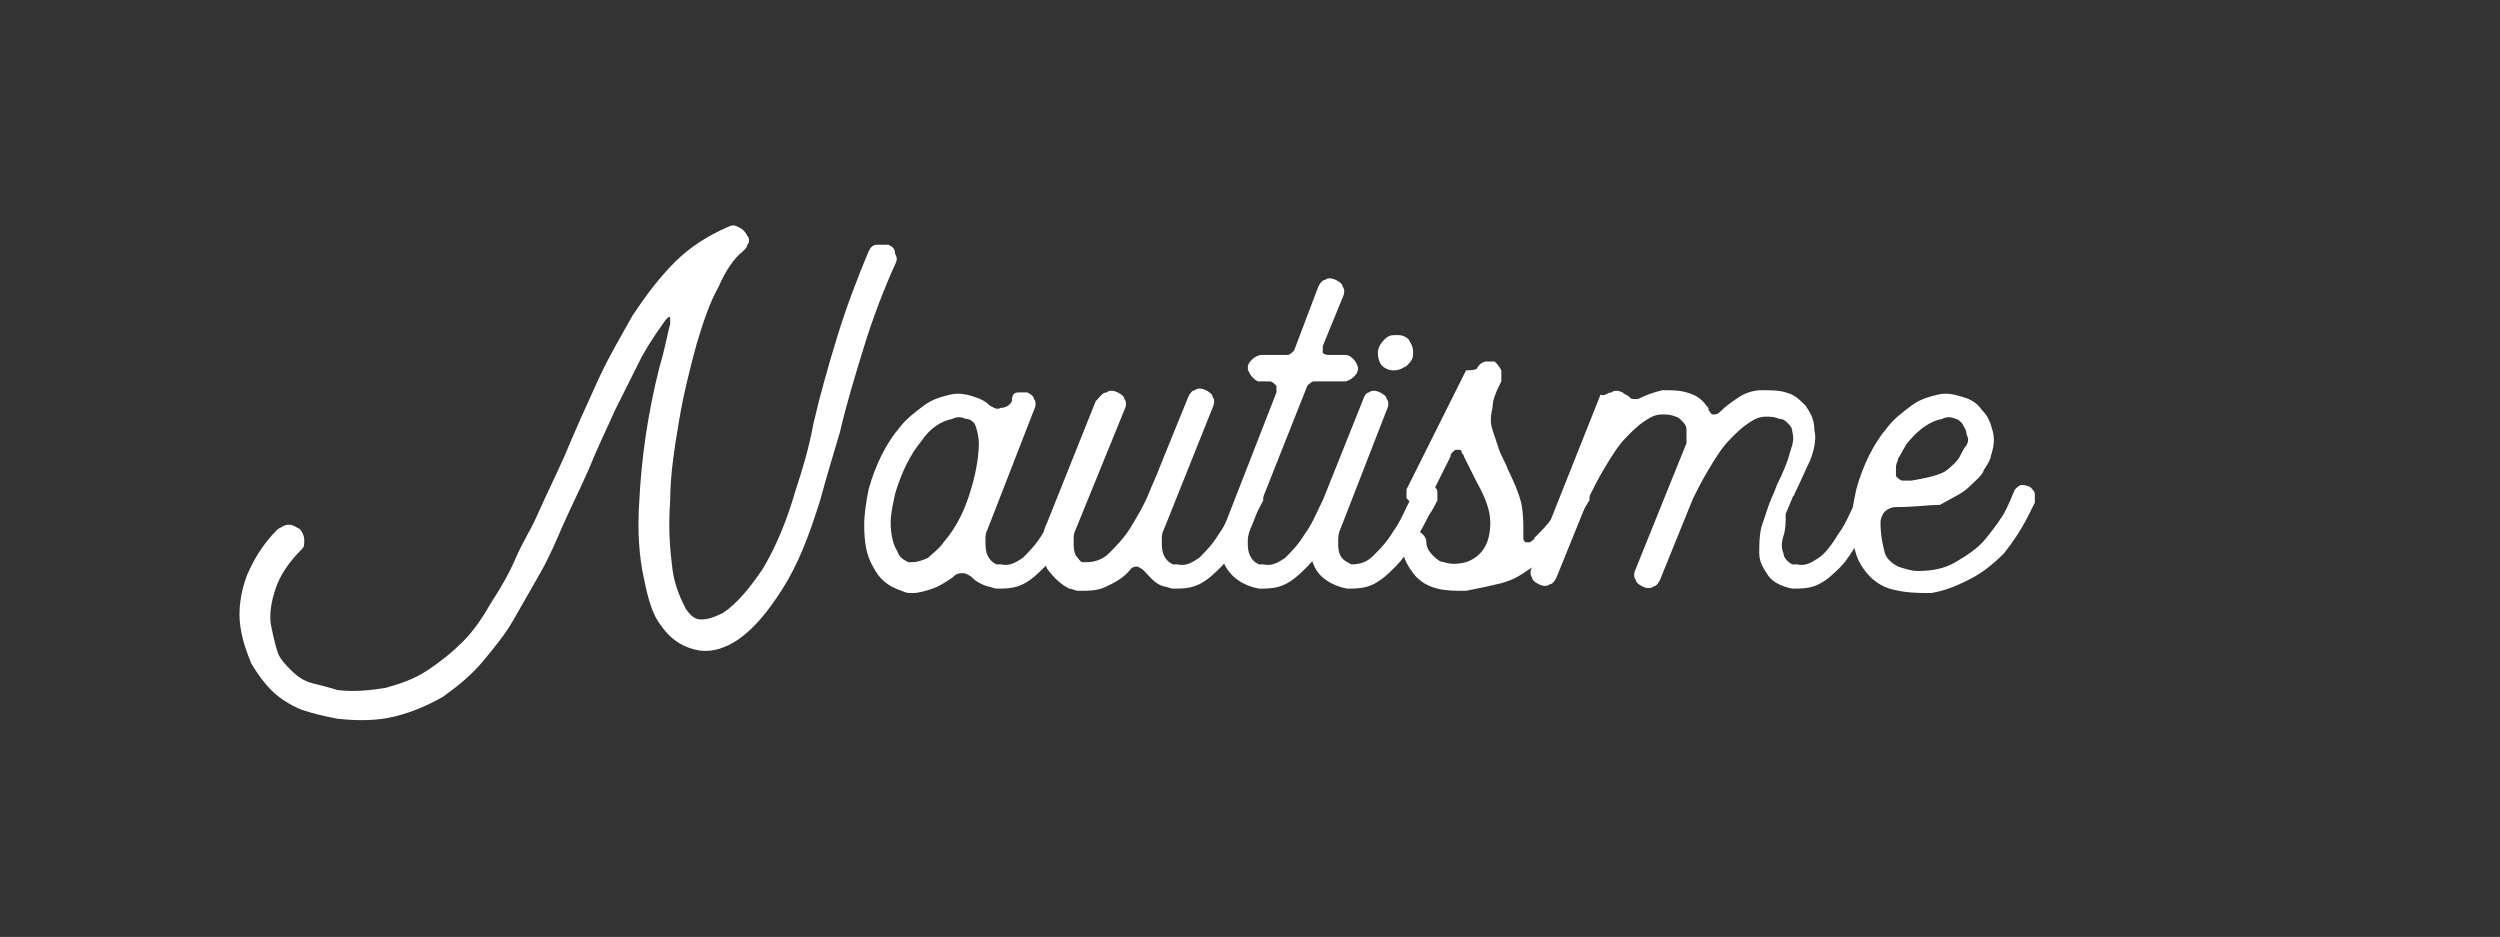
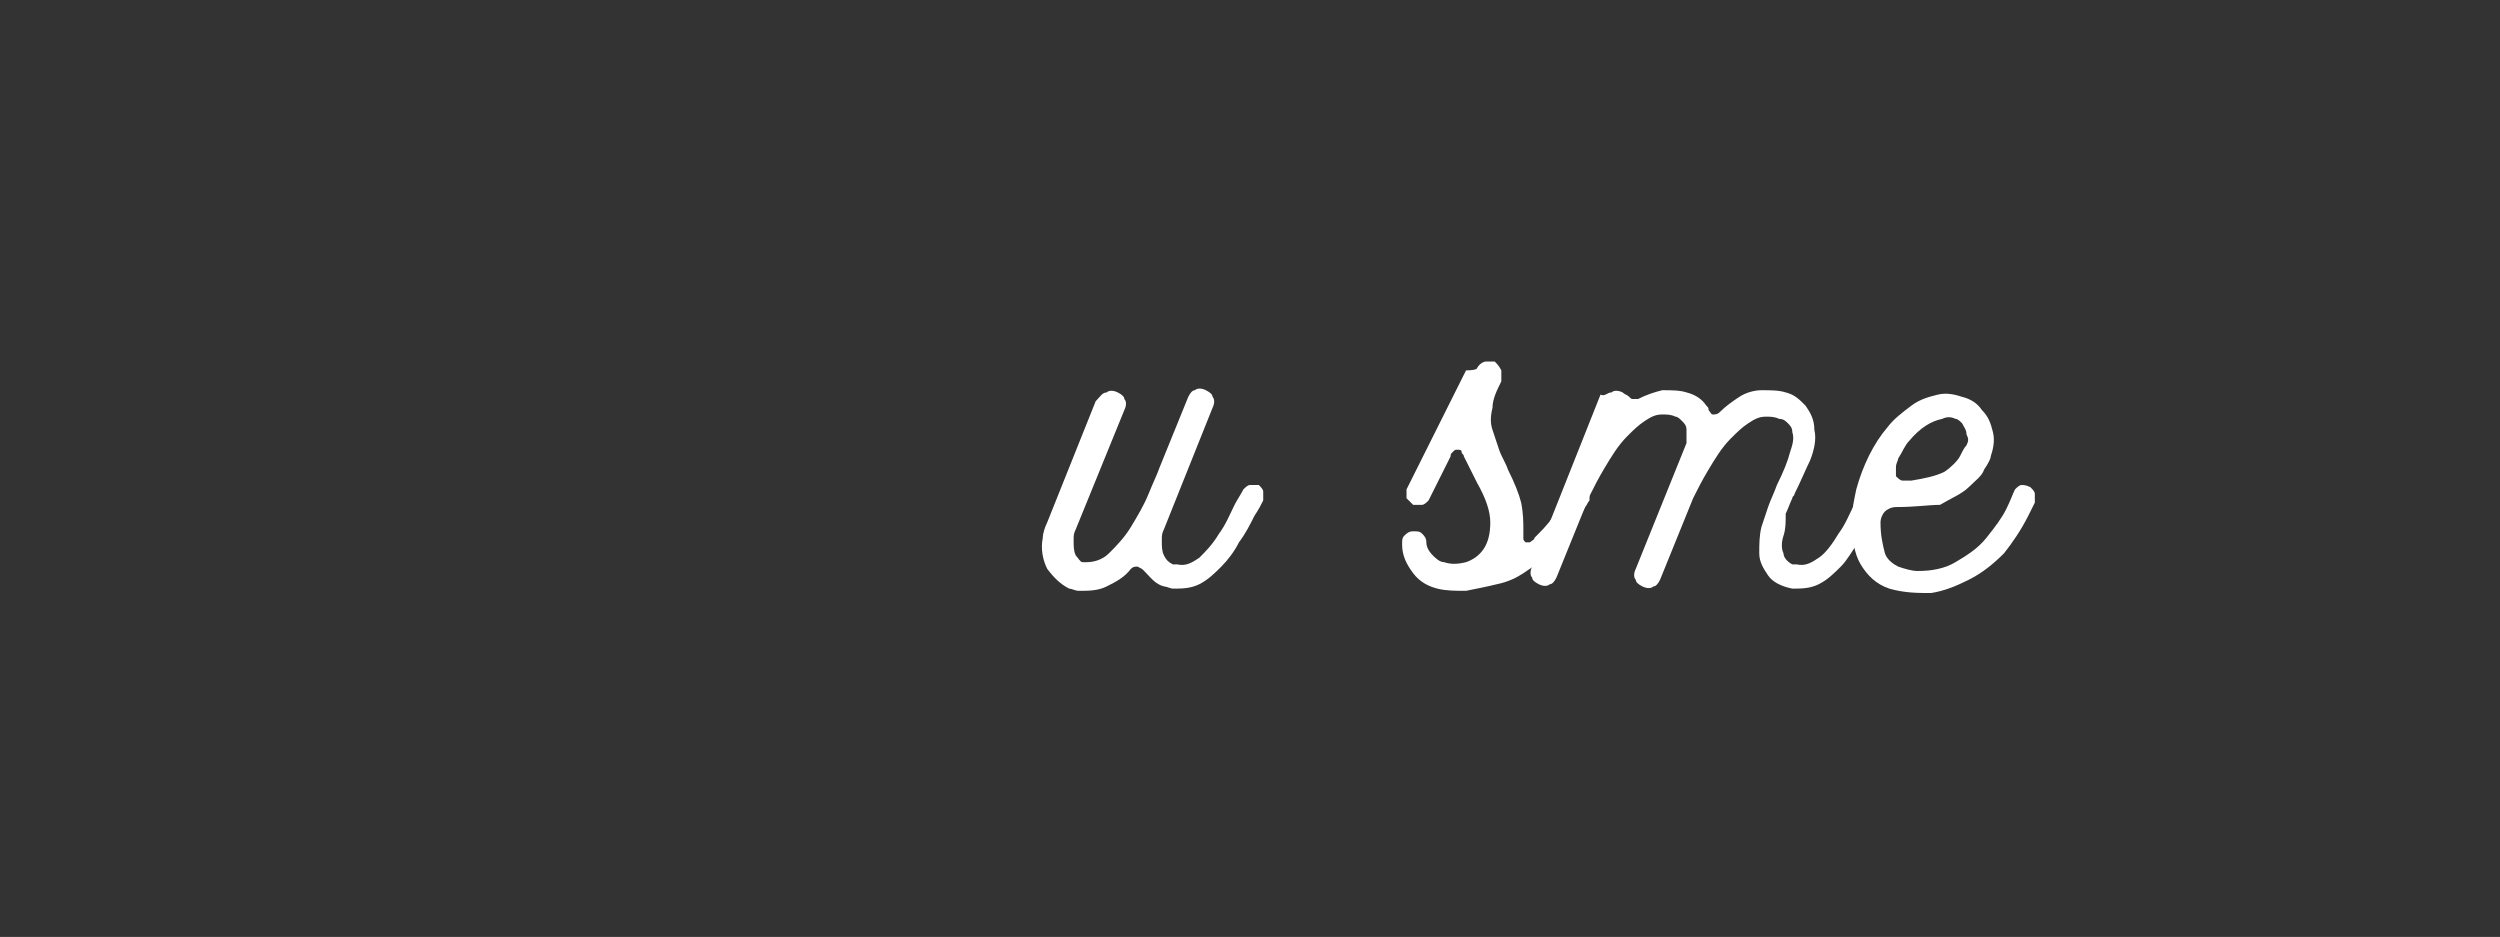
<svg xmlns="http://www.w3.org/2000/svg" version="1.1" id="Calque_1" x="0px" y="0px" viewBox="0 0 113.4 42.5" xml:space="preserve">
  <rect x="0" y="0" width="113.4" height="42.5" fill="#333333" stroke="none" />
  <g id="XMLID_13_">
-     <path id="XMLID_11_" fill="#FFFFFF" d="M13.1,23.8c0.2,0,0.3,0.1,0.5,0.2c0.1,0.1,0.2,0.3,0.2,0.5c0,0.2,0,0.3-0.1,0.4 c-0.6,0.6-1,1.2-1.2,1.8c-0.2,0.6-0.3,1.2-0.2,1.7c0.1,0.5,0.2,0.9,0.3,1.2s0.4,0.6,0.6,0.8c0.3,0.3,0.6,0.5,1,0.6 c0.4,0.1,0.8,0.2,1.1,0.3c0.8,0.1,1.6,0,2.2-0.1c0.7-0.2,1.3-0.4,1.9-0.8c0.6-0.4,1.1-0.8,1.6-1.3c0.5-0.5,0.9-1.1,1.3-1.8 c0.4-0.6,0.8-1.3,1.1-2c0.3-0.7,0.7-1.3,1-2c0.4-0.9,0.8-1.7,1.2-2.6c0.5-1.2,1-2.3,1.5-3.4c0.5-1.1,1.1-2.1,1.6-3 c0.6-0.9,1.2-1.7,1.9-2.4c0.7-0.7,1.5-1.2,2.4-1.6c0.2-0.1,0.3-0.1,0.5,0c0.2,0.1,0.3,0.2,0.4,0.4c0.1,0.1,0.1,0.3,0,0.4 c0,0.1-0.1,0.2-0.2,0.3c-0.4,0.3-0.8,0.9-1.1,1.6c-0.4,0.7-0.7,1.6-1,2.6c-0.3,1.1-0.6,2.3-0.8,3.5c-0.2,1.2-0.4,2.4-0.4,3.6 c-0.1,1.3,0,2.3,0.1,3.1c0.1,0.8,0.4,1.4,0.6,1.8c0.2,0.3,0.4,0.5,0.7,0.5c0.3,0,0.6-0.1,1-0.3c0.6-0.4,1.2-1.1,1.8-2 c0.6-1,1.1-2.2,1.5-3.6c0.3-0.9,0.6-1.9,0.8-3c0.3-1.3,0.7-2.7,1.1-4c0.4-1.3,0.9-2.6,1.4-3.8c0.1-0.2,0.2-0.3,0.4-0.3 c0.2,0,0.3,0,0.5,0c0.2,0.1,0.3,0.2,0.3,0.4c0.1,0.2,0.1,0.3,0,0.5c-0.5,1.1-1,2.4-1.4,3.7c-0.4,1.3-0.8,2.6-1.1,3.9 c-0.3,1-0.6,2-0.9,3.1c-0.5,1.6-1,2.9-1.7,4c-0.7,1.1-1.3,1.8-2,2.3c-0.6,0.4-1.2,0.6-1.8,0.5c-0.6-0.1-1.2-0.4-1.7-1.1 c-0.4-0.5-0.6-1.2-0.8-2.2c-0.2-0.9-0.3-2.1-0.2-3.5c0.1-2,0.4-4,0.9-6c0.3-1,0.4-1.7,0.5-2c0-0.4,0-0.4-0.2-0.2 c-0.2,0.3-0.6,0.8-1.1,1.7c-0.4,0.8-0.8,1.6-1.2,2.4c-0.4,0.9-0.8,1.7-1.2,2.7c-0.4,0.9-0.8,1.7-1.2,2.6c-0.3,0.7-0.6,1.4-1,2.1 c-0.4,0.7-0.8,1.4-1.2,2.1c-0.4,0.7-0.9,1.3-1.4,1.9c-0.5,0.6-1.1,1.1-1.8,1.6c-0.7,0.4-1.4,0.7-2.2,0.9c-0.8,0.2-1.7,0.2-2.6,0.1 c-0.5-0.1-1-0.2-1.6-0.4c-0.5-0.2-1-0.5-1.4-0.9c-0.3-0.3-0.6-0.7-0.9-1.2c-0.2-0.5-0.4-1-0.5-1.7c-0.1-0.7,0-1.5,0.3-2.3 c0.3-0.7,0.7-1.4,1.4-2.1C12.8,23.9,12.9,23.8,13.1,23.8z" />
-     <path id="XMLID_24_" fill="#FFFFFF" d="M46.2,17.8c0.1,0,0.3,0,0.4,0c0.2,0.1,0.3,0.2,0.3,0.3c0.1,0.1,0.1,0.3,0,0.5L44.8,24 c0,0,0,0,0,0c0,0,0,0,0,0c-0.1,0.2-0.1,0.3-0.1,0.5c0,0.3,0,0.5,0.1,0.7c0.1,0.2,0.2,0.3,0.4,0.4c0.1,0,0.1,0,0.2,0 c0.4,0.1,0.7-0.1,1-0.3c0.3-0.3,0.6-0.6,0.9-1.1c0.3-0.4,0.5-0.9,0.7-1.3c0.1-0.2,0.3-0.5,0.4-0.7c0.1-0.1,0.2-0.2,0.3-0.2 c0.1,0,0.3,0,0.4,0c0.1,0.1,0.2,0.2,0.2,0.3c0,0.1,0,0.3,0,0.4c-0.1,0.2-0.2,0.4-0.4,0.7c-0.2,0.4-0.4,0.8-0.7,1.2 c-0.2,0.4-0.5,0.8-0.8,1.1c-0.3,0.3-0.6,0.6-1,0.8c-0.4,0.2-0.8,0.2-1.2,0.2c-0.1,0-0.3-0.1-0.4-0.1c-0.3-0.1-0.5-0.2-0.7-0.4 c-0.1-0.1-0.3-0.2-0.4-0.2c-0.2,0-0.3,0-0.5,0.2c-0.3,0.2-0.6,0.4-0.9,0.5c-0.3,0.1-0.6,0.2-0.9,0.2c-0.2,0-0.3,0-0.5-0.1 c-0.6-0.2-1-0.5-1.3-1.1c-0.3-0.5-0.4-1.1-0.4-1.9c0-0.5,0.1-1.1,0.2-1.6c0.3-1.1,0.8-2.1,1.4-2.8c0.3-0.4,0.7-0.7,1.1-1 c0.4-0.3,0.8-0.4,1.2-0.5c0.4-0.1,0.8,0,1.1,0.1c0.3,0.1,0.5,0.2,0.7,0.4c0.2,0.1,0.3,0.2,0.5,0.1c0.2,0,0.4-0.1,0.5-0.3 C45.9,17.9,46,17.8,46.2,17.8z M44.2,19.2c-0.1-0.1-0.2-0.2-0.4-0.2c-0.2-0.1-0.4-0.1-0.6,0c-0.5,0.1-1,0.4-1.4,1 c-0.5,0.6-0.9,1.4-1.2,2.4c-0.1,0.5-0.2,0.9-0.2,1.3c0,0.5,0.1,1,0.3,1.3c0.1,0.3,0.3,0.4,0.5,0.5c0.1,0,0.1,0,0.2,0 c0.2,0,0.5-0.1,0.7-0.2c0.2-0.2,0.5-0.4,0.7-0.7c0.6-0.7,1-1.5,1.3-2.6c0.2-0.7,0.3-1.4,0.3-1.9C44.4,19.8,44.3,19.4,44.2,19.2z" />
    <path id="XMLID_8_" fill="#FFFFFF" d="M50.2,17.8c0.1-0.1,0.3-0.1,0.5,0c0.2,0.1,0.3,0.2,0.3,0.3c0.1,0.1,0.1,0.3,0,0.5L48.8,24 l0,0c0,0,0,0,0,0c-0.1,0.2-0.1,0.3-0.1,0.5c0,0.3,0,0.5,0.1,0.7c0.1,0.1,0.2,0.3,0.3,0.3c0.1,0,0.1,0,0.2,0c0.3,0,0.7-0.1,1-0.4 c0.3-0.3,0.7-0.7,1-1.2c0.3-0.5,0.6-1,0.8-1.5c0.2-0.5,0.4-0.9,0.5-1.2l1.3-3.2c0.1-0.2,0.2-0.3,0.3-0.3c0.1-0.1,0.3-0.1,0.5,0 c0.2,0.1,0.3,0.2,0.3,0.3c0.1,0.1,0.1,0.3,0,0.5L52.8,24c0,0,0,0,0,0c0,0,0,0,0,0c-0.1,0.2-0.1,0.3-0.1,0.5c0,0.3,0,0.5,0.1,0.7 c0.1,0.2,0.2,0.3,0.4,0.4c0.1,0,0.1,0,0.2,0c0.4,0.1,0.7-0.1,1-0.3c0.3-0.3,0.6-0.6,0.9-1.1c0.3-0.4,0.5-0.9,0.7-1.3 c0.1-0.2,0.3-0.5,0.4-0.7c0.1-0.1,0.2-0.2,0.3-0.2c0.1,0,0.3,0,0.4,0c0.1,0.1,0.2,0.2,0.2,0.3c0,0.1,0,0.3,0,0.4 c-0.1,0.2-0.2,0.4-0.4,0.7c-0.2,0.4-0.4,0.8-0.7,1.2c-0.2,0.4-0.5,0.8-0.8,1.1c-0.3,0.3-0.6,0.6-1,0.8c-0.4,0.2-0.8,0.2-1.2,0.2 c-0.1,0-0.3-0.1-0.4-0.1c-0.4-0.1-0.6-0.4-0.9-0.7c-0.1-0.1-0.1-0.1-0.3-0.2c-0.1,0-0.2,0-0.3,0.1c-0.3,0.4-0.7,0.6-1.1,0.8 c-0.4,0.2-0.8,0.2-1.3,0.2c-0.1,0-0.3-0.1-0.4-0.1c-0.4-0.2-0.7-0.5-1-0.9c-0.2-0.4-0.3-0.9-0.2-1.4c0-0.2,0.1-0.5,0.2-0.7 c0,0,0,0,0,0v0l2.2-5.5C49.9,18,50,17.8,50.2,17.8z" />
-     <path id="XMLID_7_" fill="#FFFFFF" d="M56.8,17.1c-0.1-0.1-0.2-0.3-0.2-0.4c0-0.2,0.1-0.3,0.2-0.4c0.1-0.1,0.3-0.2,0.4-0.2h1.2 c0.1,0,0.2-0.1,0.3-0.2l1.1-2.9c0.1-0.2,0.2-0.3,0.3-0.3c0.1-0.1,0.3-0.1,0.5,0c0.2,0.1,0.3,0.2,0.3,0.3c0.1,0.1,0.1,0.3,0,0.5 l-0.9,2.2c0,0.1,0,0.2,0,0.3c0.1,0.1,0.2,0.1,0.3,0.1h0.7c0.2,0,0.3,0.1,0.4,0.2c0.1,0.1,0.2,0.3,0.2,0.4c0,0.2-0.1,0.3-0.2,0.4 c-0.1,0.1-0.3,0.2-0.4,0.2h-1.4c-0.1,0-0.2,0.1-0.3,0.2l-2.5,6.3c-0.1,0.2-0.2,0.5-0.2,0.7c0,0.3,0,0.5,0.1,0.7 c0.1,0.2,0.2,0.3,0.4,0.4c0.1,0,0.1,0,0.2,0c0.4,0.1,0.7-0.1,1-0.3c0.3-0.3,0.6-0.6,0.9-1.1c0.3-0.4,0.5-0.9,0.7-1.3 c0.1-0.2,0.3-0.5,0.4-0.7c0.1-0.1,0.2-0.2,0.3-0.2c0.1,0,0.3,0,0.4,0c0.1,0.1,0.2,0.2,0.2,0.3c0,0.1,0,0.3,0,0.4 c-0.1,0.2-0.2,0.4-0.4,0.7c-0.2,0.4-0.4,0.8-0.7,1.2c-0.2,0.4-0.5,0.8-0.8,1.1c-0.3,0.3-0.6,0.6-1,0.8c-0.4,0.2-0.8,0.2-1.2,0.2 c-0.5-0.1-0.9-0.3-1.2-0.6c-0.3-0.3-0.5-0.7-0.5-1.1c-0.1-0.4,0-0.9,0.2-1.3l2.3-5.9c0-0.1,0-0.2,0-0.3c-0.1-0.1-0.2-0.2-0.3-0.2 h-0.5C57,17.3,56.9,17.2,56.8,17.1z" />
-     <path id="XMLID_19_" fill="#FFFFFF" d="M62.1,17.8c0.1-0.1,0.3-0.1,0.5,0c0.2,0.1,0.3,0.2,0.3,0.3c0.1,0.1,0.1,0.3,0,0.5L60.8,24 c-0.1,0.2-0.1,0.4-0.1,0.6c0,0.2,0,0.4,0.1,0.6c0.1,0.2,0.3,0.3,0.5,0.4c0.4,0,0.7-0.1,1-0.4c0.3-0.3,0.6-0.6,0.9-1.1 c0.3-0.4,0.5-0.9,0.7-1.3c0.1-0.2,0.3-0.5,0.4-0.7c0.1-0.1,0.2-0.2,0.3-0.2c0.1,0,0.3,0,0.4,0.1c0.1,0.1,0.2,0.2,0.2,0.3 c0,0.1,0,0.3,0,0.4c-0.1,0.2-0.2,0.4-0.4,0.7c-0.2,0.4-0.4,0.8-0.7,1.2c-0.2,0.4-0.5,0.8-0.8,1.1c-0.3,0.3-0.6,0.6-1,0.8 c-0.4,0.2-0.8,0.2-1.2,0.2c-0.5-0.1-0.9-0.3-1.2-0.6c-0.3-0.3-0.4-0.7-0.5-1.1c-0.1-0.4,0-0.9,0.2-1.3l2.2-5.5 C61.9,17.9,62,17.8,62.1,17.8z M63.9,15.4c0.1,0.2,0.2,0.3,0.2,0.6s-0.1,0.4-0.3,0.6c-0.2,0.1-0.3,0.2-0.6,0.2 c-0.2,0-0.4-0.1-0.5-0.2c-0.1-0.1-0.2-0.3-0.2-0.6c0-0.2,0.1-0.4,0.3-0.6c0.2-0.2,0.3-0.2,0.6-0.2C63.5,15.2,63.7,15.2,63.9,15.4z" />
    <path id="XMLID_4_" fill="#FFFFFF" d="M67,16.7C67,16.7,67.1,16.7,67,16.7c0.1-0.2,0.3-0.3,0.4-0.3c0.1,0,0.3,0,0.4,0 c0.1,0.1,0.2,0.2,0.3,0.4c0,0.2,0,0.3,0,0.5c-0.2,0.4-0.4,0.8-0.4,1.2c-0.1,0.4-0.1,0.7,0,1c0.1,0.3,0.2,0.6,0.3,0.9 c0.1,0.3,0.3,0.6,0.4,0.9c0.3,0.6,0.5,1.1,0.6,1.5c0.1,0.5,0.1,0.9,0.1,1.3c0,0,0,0,0,0.1c0,0.1,0,0.1,0,0.2c0,0.1,0,0.1,0.1,0.2 c0.1,0,0.2,0,0.2,0c0.1-0.1,0.2-0.1,0.2-0.2c0.3-0.3,0.6-0.6,0.8-0.9c0.2-0.3,0.4-0.6,0.6-1c0.1-0.1,0.1-0.2,0.2-0.3 c0.1-0.1,0.2-0.2,0.3-0.2c0.1,0,0.3,0,0.4,0c0.1,0.1,0.2,0.2,0.2,0.3c0,0.1,0,0.3,0,0.4c-0.1,0.1-0.1,0.2-0.2,0.3 c-0.3,0.6-0.7,1.2-1.2,1.7c-0.4,0.5-1,0.9-1.6,1.3c-0.3,0.2-0.7,0.4-1.2,0.5c-0.4,0.1-0.9,0.2-1.4,0.3c-0.5,0-0.9,0-1.3-0.1 c-0.4-0.1-0.8-0.3-1.1-0.7s-0.5-0.8-0.5-1.3c0-0.2,0-0.3,0.1-0.4c0.1-0.1,0.2-0.2,0.4-0.2c0.2,0,0.3,0,0.4,0.1 c0.1,0.1,0.2,0.2,0.2,0.4c0,0.2,0.1,0.4,0.3,0.6c0.1,0.1,0.3,0.3,0.5,0.3c0.3,0.1,0.6,0.1,1,0c0.3-0.1,0.6-0.3,0.8-0.6 c0.2-0.3,0.3-0.7,0.3-1.2c0-0.5-0.2-1.1-0.6-1.8c-0.2-0.4-0.4-0.8-0.6-1.2c0,0,0,0,0,0c0-0.1-0.1-0.1-0.1-0.2 c0-0.1-0.1-0.1-0.2-0.1c-0.1,0-0.1,0-0.2,0.1c-0.1,0.1-0.1,0.1-0.1,0.2c0,0,0,0,0,0l-1,2c-0.1,0.1-0.2,0.2-0.3,0.2s-0.3,0-0.4,0 c-0.1-0.1-0.2-0.2-0.3-0.3c0-0.1,0-0.3,0-0.4l2.7-5.4C67,16.8,67,16.7,67,16.7z" />
    <path id="XMLID_3_" fill="#FFFFFF" d="M73.1,17.8c0.1-0.1,0.3-0.1,0.5,0c0.1,0.1,0.2,0.1,0.3,0.2c0.1,0.1,0.1,0.1,0.2,0.1 c0.1,0,0.2,0,0.2,0c0.4-0.2,0.7-0.3,1.1-0.4c0.4,0,0.8,0,1.1,0.1c0.4,0.1,0.7,0.3,0.9,0.6c0.1,0.1,0.1,0.1,0.1,0.2 c0.1,0.1,0.1,0.2,0.2,0.2c0.1,0,0.2,0,0.3-0.1c0.3-0.3,0.6-0.5,0.9-0.7c0.3-0.2,0.7-0.3,1-0.3c0.4,0,0.8,0,1.1,0.1 c0.4,0.1,0.6,0.3,0.9,0.6c0.2,0.3,0.4,0.6,0.4,1.1c0.1,0.4,0,0.9-0.2,1.4c-0.2,0.4-0.4,0.9-0.7,1.5c0,0.1-0.1,0.1-0.1,0.2 c-0.1,0.2-0.2,0.5-0.3,0.7C81,23.7,81,24,80.9,24.3c-0.1,0.3-0.1,0.6,0,0.8c0,0.2,0.2,0.4,0.4,0.5c0.1,0,0.1,0,0.2,0 c0.4,0.1,0.7-0.1,1-0.3s0.6-0.6,0.9-1.1c0.3-0.4,0.5-0.9,0.7-1.3c0.1-0.2,0.3-0.5,0.4-0.7c0.1-0.1,0.2-0.2,0.3-0.2 c0.1,0,0.3,0,0.4,0c0.1,0.1,0.2,0.2,0.2,0.3c0,0.1,0,0.3,0,0.4c-0.1,0.2-0.2,0.4-0.4,0.7c-0.2,0.4-0.4,0.8-0.7,1.2 s-0.5,0.8-0.8,1.1c-0.3,0.3-0.6,0.6-1,0.8c-0.4,0.2-0.8,0.2-1.2,0.2c-0.5-0.1-0.9-0.3-1.1-0.6s-0.4-0.6-0.4-1s0-0.8,0.1-1.2 c0.1-0.3,0.2-0.6,0.3-0.9s0.3-0.7,0.4-1c0.3-0.6,0.5-1.1,0.6-1.5c0.1-0.3,0.2-0.6,0.1-0.9c0-0.2-0.1-0.3-0.2-0.4 c-0.1-0.1-0.2-0.2-0.4-0.2c-0.2-0.1-0.4-0.1-0.6-0.1c-0.3,0-0.5,0.1-0.8,0.3c-0.3,0.2-0.5,0.4-0.8,0.7c-0.4,0.4-0.7,0.9-1,1.4 c-0.3,0.5-0.5,0.9-0.7,1.3v0l-1.5,3.7c-0.1,0.2-0.2,0.3-0.3,0.3c-0.1,0.1-0.3,0.1-0.5,0c-0.2-0.1-0.3-0.2-0.3-0.3 c-0.1-0.1-0.1-0.3,0-0.5l2.3-5.7c0,0,0,0,0-0.1c0-0.2,0-0.3,0-0.5c0-0.2-0.1-0.3-0.2-0.4c-0.1-0.1-0.2-0.2-0.3-0.2 c-0.2-0.1-0.4-0.1-0.6-0.1c-0.3,0-0.5,0.1-0.8,0.3c-0.3,0.2-0.5,0.4-0.8,0.7c-0.4,0.4-0.7,0.9-1,1.4c-0.3,0.5-0.5,0.9-0.7,1.3 c0,0,0,0,0,0l-1.5,3.7c-0.1,0.2-0.2,0.3-0.3,0.3c-0.1,0.1-0.3,0.1-0.5,0c-0.2-0.1-0.3-0.2-0.3-0.3c-0.1-0.1-0.1-0.3,0-0.5l3.1-7.8 C72.8,18,72.9,17.8,73.1,17.8z" />
    <path id="XMLID_14_" fill="#FFFFFF" d="M85.7,26.7C85.7,26.7,85.7,26.7,85.7,26.7c-0.6-0.2-1-0.6-1.3-1.1c-0.3-0.5-0.4-1.2-0.4-2 c0-0.5,0.1-0.9,0.2-1.4c0.3-1.1,0.8-2.1,1.4-2.8c0.3-0.4,0.7-0.7,1.1-1s0.8-0.4,1.2-0.5c0.4-0.1,0.8,0,1.1,0.1c0,0,0,0,0,0 c0,0,0,0,0,0c0.4,0.1,0.7,0.3,0.9,0.6c0.3,0.3,0.4,0.6,0.5,1c0.1,0.4,0,0.8-0.1,1.1l0,0c0,0.1-0.1,0.3-0.3,0.6 c-0.1,0.3-0.4,0.5-0.7,0.8c-0.3,0.3-0.8,0.5-1.3,0.8C87.5,22.9,86.9,23,86,23c-0.2,0-0.4,0.1-0.5,0.2c-0.1,0.1-0.2,0.3-0.2,0.5 c0,0.6,0.1,1,0.2,1.4c0.1,0.3,0.4,0.5,0.6,0.6c0.3,0.1,0.6,0.2,0.9,0.2c0.6,0,1.2-0.1,1.7-0.4c0.5-0.3,1-0.6,1.4-1.1 c0.4-0.5,0.7-0.9,0.9-1.3c0.2-0.4,0.3-0.7,0.4-0.9c0.1-0.1,0.2-0.2,0.3-0.2c0.1,0,0.2,0,0.4,0.1c0.1,0.1,0.2,0.2,0.2,0.3 c0,0.1,0,0.3,0,0.4c-0.1,0.2-0.2,0.4-0.3,0.6c-0.3,0.6-0.7,1.2-1.1,1.7c-0.5,0.5-1,0.9-1.6,1.2c-0.6,0.3-1.1,0.5-1.7,0.6 C87,26.9,86.4,26.9,85.7,26.7C85.8,26.7,85.7,26.7,85.7,26.7z M86.1,20.8C86.1,20.9,86,21,86,21.2c0,0.2,0,0.3,0,0.4 c0.1,0.1,0.2,0.2,0.3,0.2c0.2,0,0.3,0,0.4,0c0.6-0.1,1.1-0.2,1.5-0.4c0.3-0.2,0.6-0.5,0.7-0.7c0.1-0.2,0.2-0.4,0.3-0.5l0,0 c0.1-0.2,0.1-0.3,0-0.5c0-0.2-0.1-0.3-0.2-0.5c-0.1-0.1-0.2-0.2-0.3-0.2c0,0,0,0,0,0h0c-0.2-0.1-0.4-0.1-0.6,0 c-0.5,0.1-1,0.4-1.5,1C86.4,20.2,86.3,20.5,86.1,20.8z" />
  </g>
</svg>